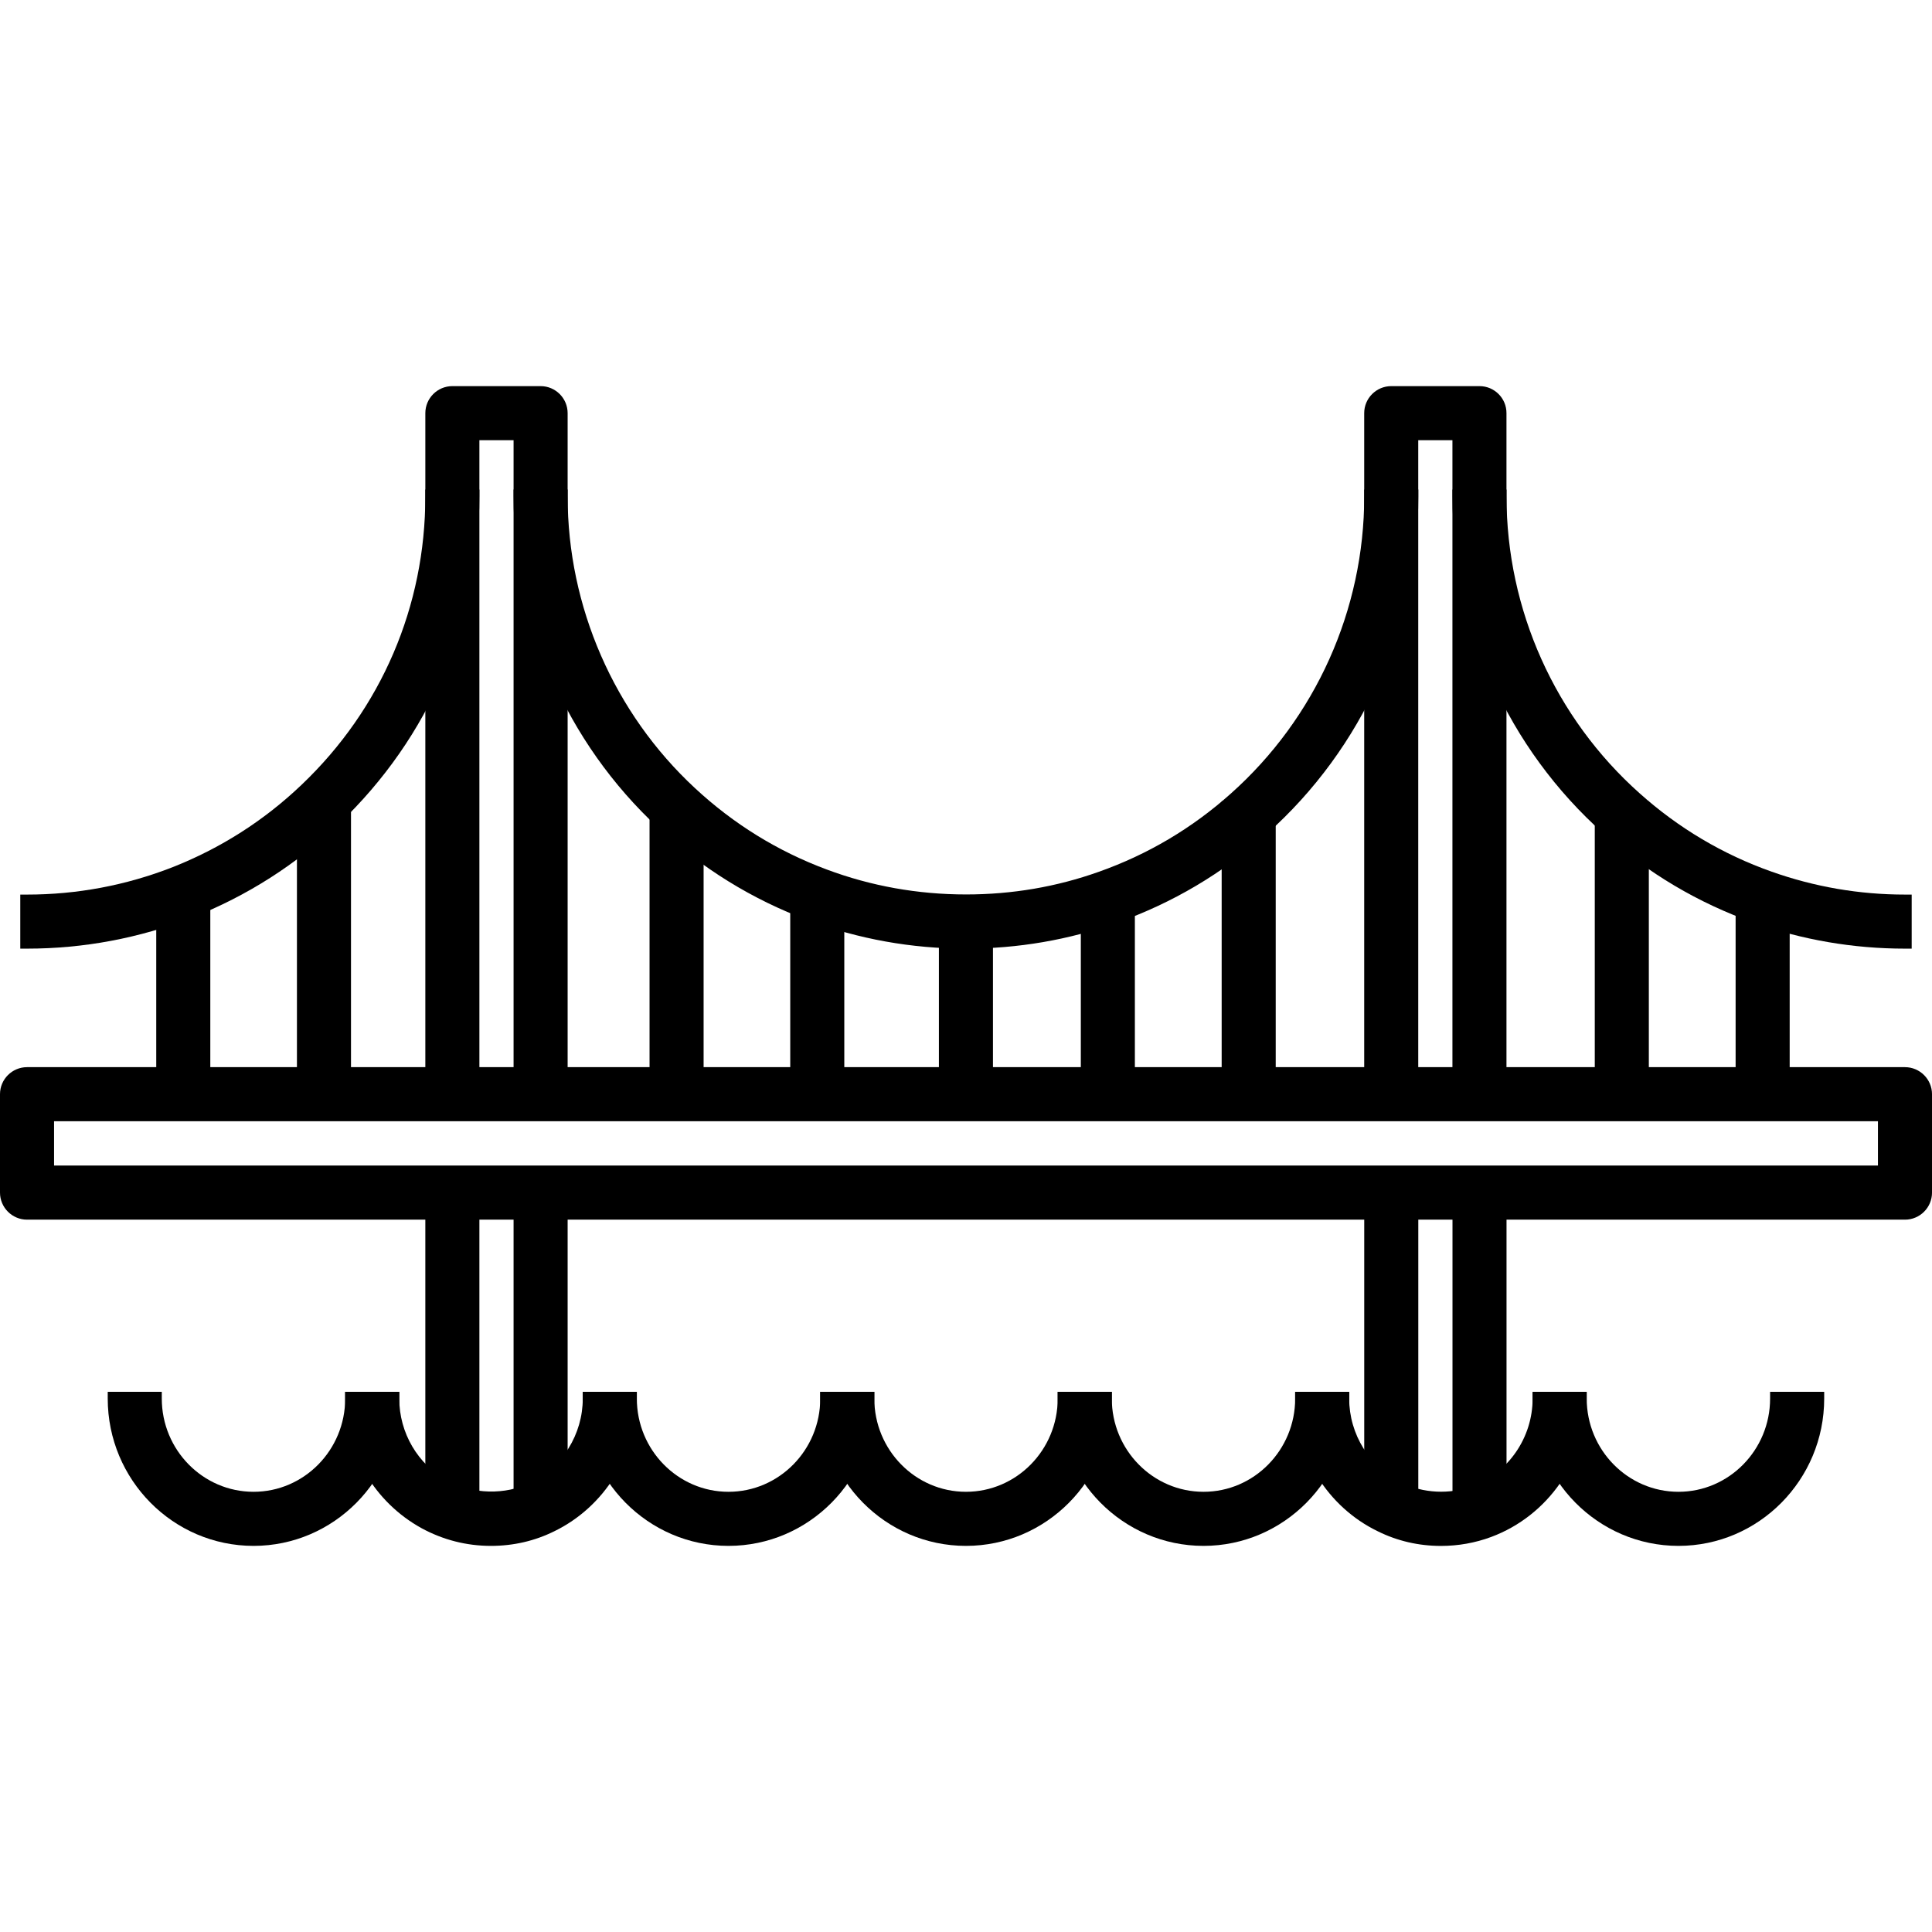
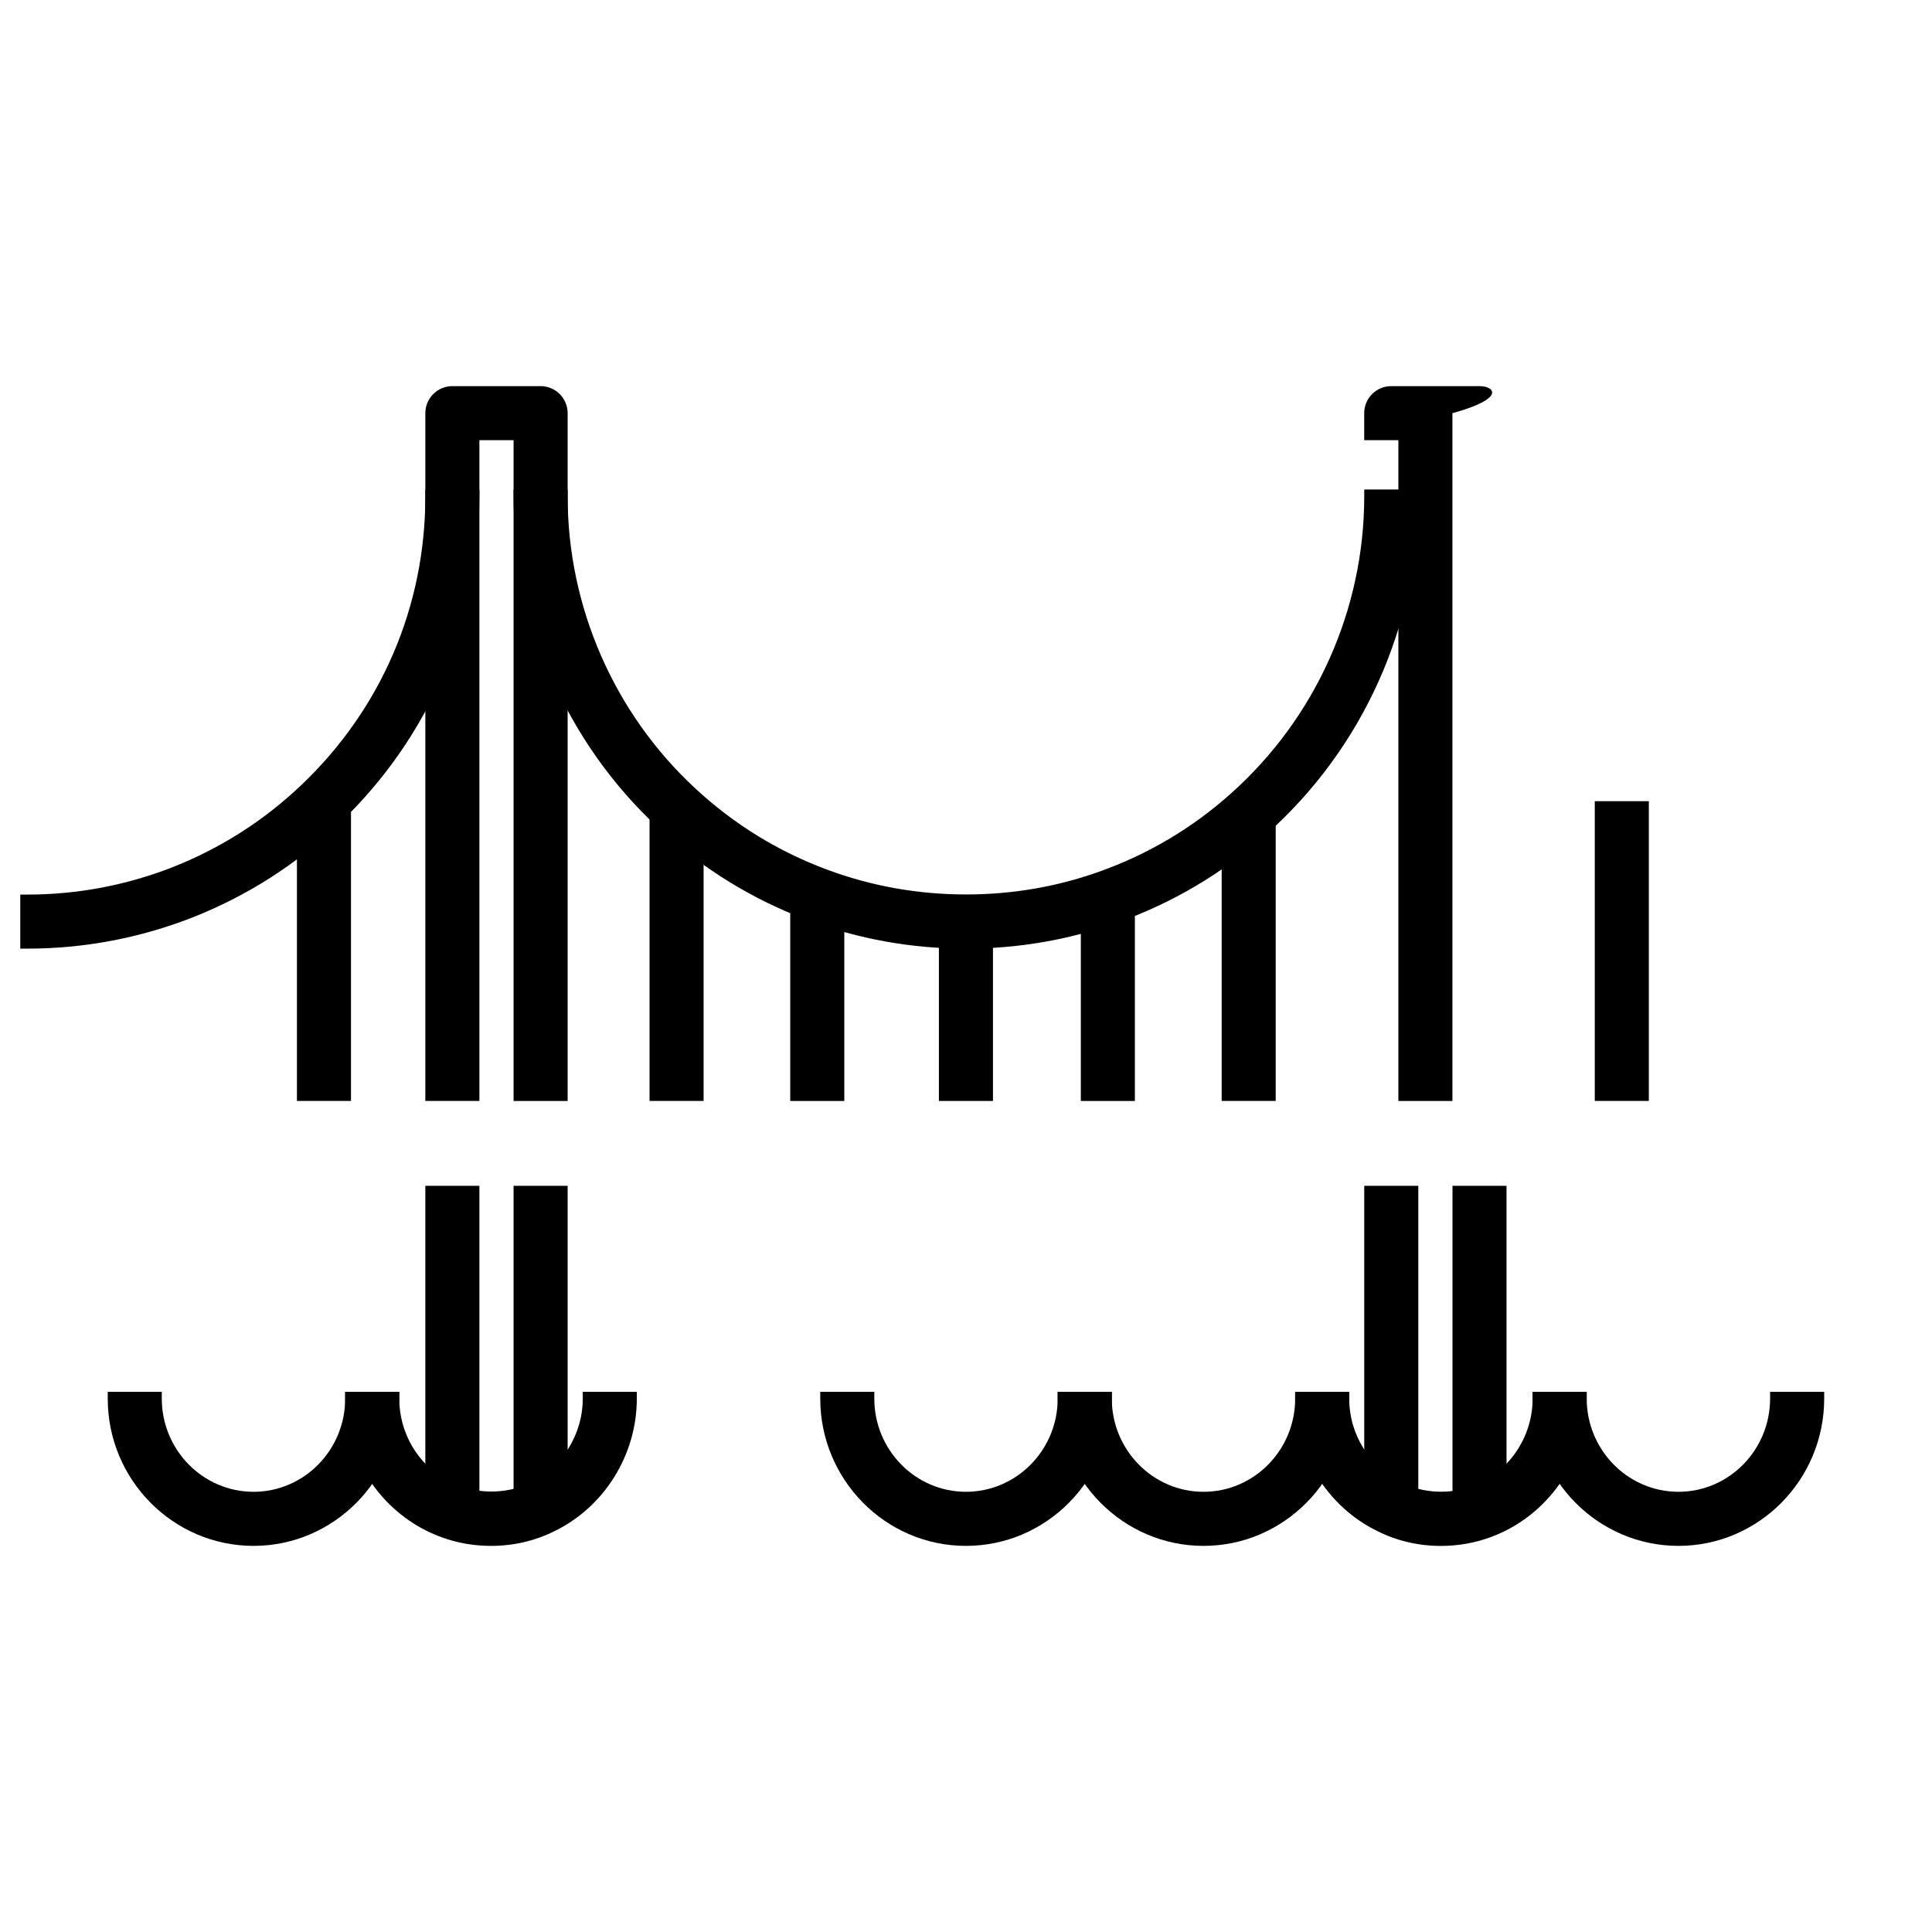
<svg xmlns="http://www.w3.org/2000/svg" version="1.1" id="圖層_1" x="0px" y="0px" width="150px" height="150px" viewBox="0 0 150 150" enable-background="new 0 0 150 150" xml:space="preserve">
  <g id="XMLID_37_">
    <g>
      <path d="M105.919,38.006v0.524c0,8.81-3.778,17.227-10.37,23.094c-3.004,2.684-6.449,4.724-10.24,6.063    c-3.271,1.167-6.734,1.758-10.299,1.758c-3.748,0-7.389-0.652-10.826-1.939c-3.797-1.412-7.238-3.537-10.229-6.318    c-6.281-5.826-9.884-14.085-9.884-22.659v-0.524h-4.197v0.524c0,9.74,4.092,19.12,11.227,25.735    c3.393,3.156,7.302,5.57,11.616,7.176c3.92,1.467,8.051,2.211,12.278,2.211c4.04,0,7.981-0.676,11.716-2.009    c4.305-1.52,8.219-3.837,11.631-6.887c7.482-6.661,11.774-16.22,11.774-26.226v-0.524L105.919,38.006L105.919,38.006z" />
      <path d="M33.023,38.006v0.524c0,8.539-3.407,16.489-9.593,22.386c-2.907,2.777-6.285,4.936-10.038,6.415    c-3.609,1.409-7.409,2.124-11.293,2.124H1.574v4.197h0.524c4.409,0,8.724-0.812,12.827-2.413    c4.265-1.681,8.102-4.133,11.402-7.286C33.351,57.257,37.22,48.228,37.22,38.53v-0.524H33.023z" />
-       <path d="M147.9,69.455c-3.545,0-7.026-0.599-10.352-1.78c-3.775-1.334-7.221-3.377-10.236-6.073    c-6.574-5.852-10.347-14.261-10.347-23.071v-0.524h-4.196v0.524c0,10.006,4.281,19.558,11.75,26.203    c3.426,3.062,7.338,5.382,11.627,6.897c3.772,1.341,7.729,2.021,11.754,2.021h0.523v-4.197H147.9z" />
      <path d="M41.973,29.979h-6.851c-1.158,0-2.099,0.941-2.099,2.099v53.398h4.197V34.176h2.654v51.303h4.197v-53.4    C44.071,30.921,43.13,29.979,41.973,29.979z" />
-       <path d="M114.869,29.979h-6.852c-1.158,0-2.101,0.941-2.101,2.099v53.398h4.196V34.176h2.654v51.303h4.196v-53.4    C116.968,30.921,116.025,29.979,114.869,29.979z" />
+       <path d="M114.869,29.979h-6.852c-1.158,0-2.101,0.941-2.101,2.099v53.398V34.176h2.654v51.303h4.196v-53.4    C116.968,30.921,116.025,29.979,114.869,29.979z" />
      <rect x="105.919" y="92.066" width="4.197" height="25.185" />
      <rect x="112.771" y="92.066" width="4.195" height="25.185" />
      <rect x="33.023" y="92.066" width="4.197" height="25.185" />
      <rect x="39.874" y="92.066" width="4.197" height="25.185" />
      <rect x="72.896" y="71.029" width="4.197" height="14.45" />
      <rect x="61.354" y="68.961" width="4.197" height="16.518" />
      <rect x="50.431" y="62.204" width="4.197" height="23.272" />
-       <rect x="134.753" y="68.961" width="4.197" height="16.518" />
      <rect x="123.818" y="62.204" width="4.197" height="23.272" />
      <rect x="83.915" y="68.961" width="4.196" height="16.518" />
      <rect x="94.85" y="62.204" width="4.196" height="23.272" />
-       <rect x="12.131" y="68.961" width="4.197" height="16.518" />
      <rect x="23.054" y="62.204" width="4.197" height="23.272" />
-       <path d="M63.684,108.061v0.523c0,3.992-3.196,7.239-7.125,7.239c-3.923,0-7.115-3.247-7.115-7.239v-0.523h-4.197v0.523    c0,6.307,5.075,11.438,11.312,11.438c6.243,0,11.322-5.131,11.322-11.438v-0.523H63.684z" />
      <path d="M82.12,108.061v0.523c0,3.992-3.196,7.239-7.125,7.239c-3.923,0-7.114-3.247-7.114-7.239v-0.523h-4.197v0.523    c0,6.307,5.074,11.438,11.312,11.438c6.242,0,11.322-5.131,11.322-11.438v-0.523H82.12z" />
      <path d="M100.557,108.061v0.523c0,3.992-3.19,7.239-7.115,7.239c-3.928,0-7.123-3.247-7.123-7.239v-0.523H82.12v0.523    c0,6.307,5.079,11.438,11.321,11.438c6.235,0,11.312-5.131,11.312-11.438v-0.523H100.557z" />
      <path d="M118.993,108.061v0.523c0,3.029-1.882,5.764-4.679,6.805c-1.758,0.656-3.834,0.553-5.51-0.277    c-2.462-1.192-4.054-3.756-4.054-6.525v-0.523h-4.196v0.523c0,4.369,2.516,8.411,6.403,10.295c1.526,0.76,3.185,1.143,4.918,1.143    c1.345,0,2.656-0.233,3.901-0.696c4.433-1.65,7.41-5.966,7.41-10.739v-0.523h-4.195L118.993,108.061L118.993,108.061z" />
      <path d="M137.43,108.061v0.523c0,3.992-3.191,7.239-7.113,7.239c-3.93,0-7.125-3.247-7.125-7.239v-0.523h-4.196v0.523    c0,6.307,5.079,11.438,11.321,11.438c6.236,0,11.313-5.131,11.313-11.438v-0.523H137.43z" />
      <path d="M26.8,108.061v0.523c0,3.992-3.191,7.239-7.114,7.239c-3.929,0-7.125-3.247-7.125-7.239v-0.523H8.364v0.523    c0,6.307,5.079,11.438,11.322,11.438c6.237,0,11.311-5.131,11.311-11.438v-0.523H26.8z" />
      <path d="M45.247,108.061v0.523c0,2.77-1.591,5.335-4.058,6.534c-1.95,0.97-4.495,0.903-6.449-0.155    c-2.308-1.271-3.742-3.718-3.742-6.379v-0.523H26.8v0.523c0,4.191,2.269,8.045,5.923,10.061c1.679,0.914,3.496,1.377,5.398,1.377    c1.743,0,3.398-0.383,4.917-1.136c3.891-1.893,6.405-5.937,6.405-10.302v-0.523H45.247L45.247,108.061z" />
-       <path d="M147.9,82.854H2.099C0.941,82.854,0,83.796,0,84.954v7.639c0,1.157,0.941,2.101,2.099,2.101h145.803    c1.156,0,2.099-0.941,2.099-2.101v-7.639C150,83.796,149.059,82.854,147.9,82.854z M145.803,87.052v3.441H4.197v-3.441H145.803z" />
    </g>
  </g>
</svg>